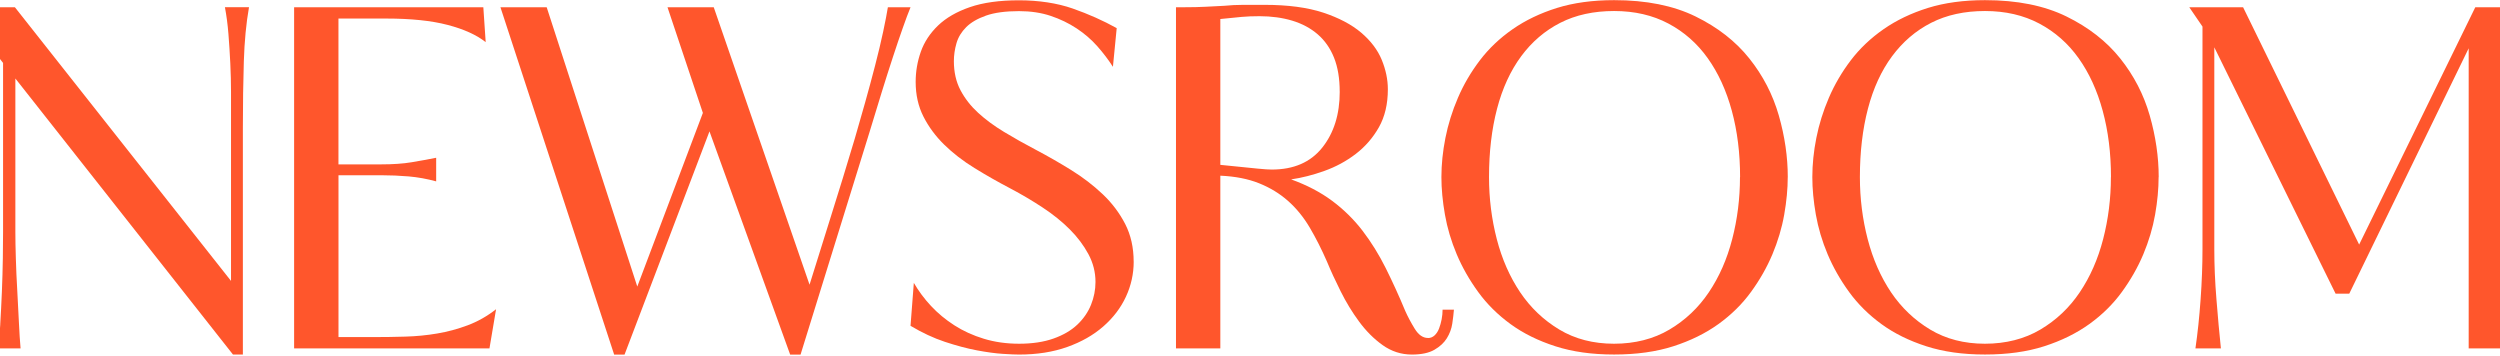
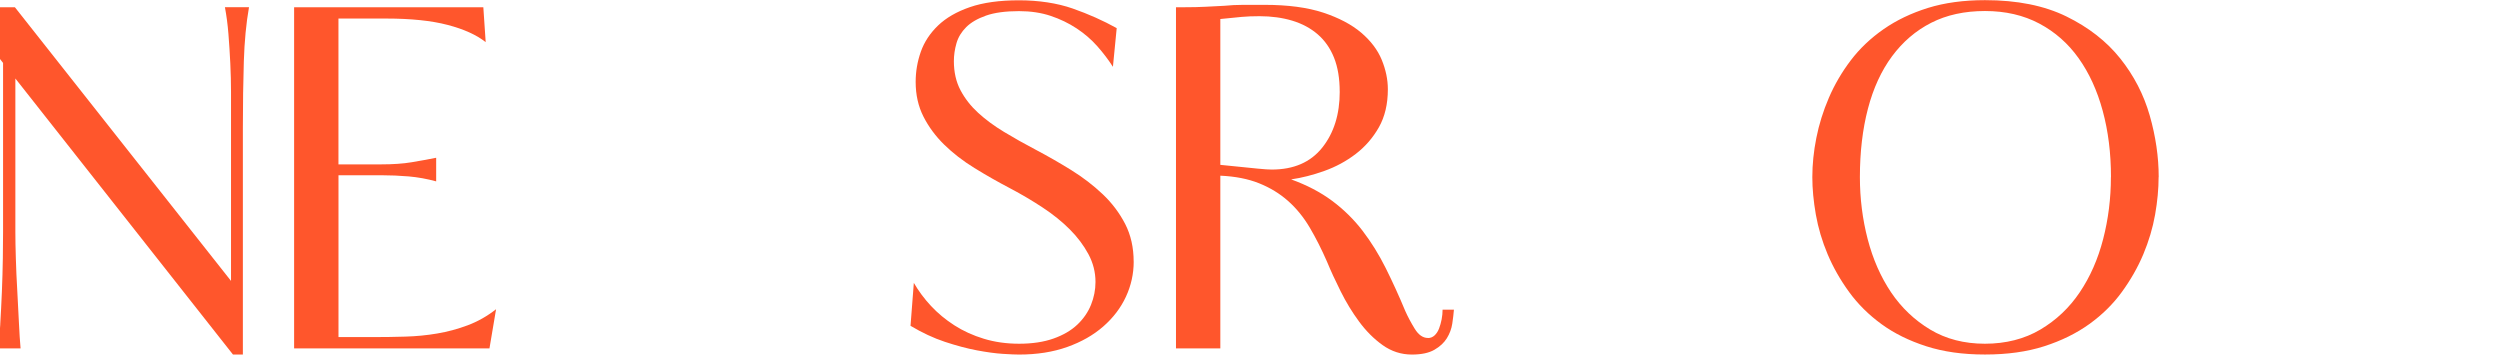
<svg xmlns="http://www.w3.org/2000/svg" width="1440" height="205" viewBox="0 0 1440 205" fill="none">
  <path d="M0.138 186.823C0.497 180.839 0.815 174.56 1.089 167.942C1.364 161.324 1.534 154.897 1.639 148.639C1.724 142.38 1.766 137.369 1.766 133.564V36.243L-23.5 4.169H8.574L133.064 161.811V52.819C133.064 47.745 132.937 42.353 132.662 36.644C132.387 30.936 132.028 25.27 131.584 19.645C131.14 14.021 130.442 8.863 129.554 4.148H143.424C141.796 13.387 140.802 23.811 140.443 35.397C140.083 47.005 139.893 59.775 139.893 73.729V204.202H134.184L8.849 45.207V133.543C8.849 137.708 8.934 142.782 9.124 148.766C9.293 154.749 9.568 160.944 9.948 167.392C10.308 173.82 10.625 179.994 10.9 185.871C11.175 191.77 11.492 196.697 11.851 200.693H-1.469C-0.75 197.437 -0.2 192.806 0.159 186.823H0.138Z" fill="#FF562C" />
  <path d="M251.232 104.471C245.967 103.034 240.724 102.082 235.459 101.617C230.195 101.173 224.867 100.94 219.433 100.94H194.97V194.16H215.627C221.42 194.16 227.404 194.075 233.556 193.885C239.709 193.716 245.798 193.124 251.76 192.109C257.744 191.115 263.622 189.529 269.436 187.352C275.229 185.174 280.663 182.087 285.737 178.112L281.931 200.672H169.409V4.169H278.4L279.754 24.276C274.489 20.111 267.195 16.791 257.871 14.36C248.526 11.907 236.707 10.681 222.393 10.681H194.949V94.682H219.412C226.304 94.682 232.182 94.28 237.087 93.456C241.992 92.631 246.686 91.785 251.232 90.876V104.471Z" fill="#FF562C" />
-   <path d="M492.388 79.734C494.207 73.581 496.152 66.773 498.224 59.352C500.296 51.931 502.262 44.721 504.059 37.744C505.878 30.767 507.4 24.297 508.69 18.314C509.958 12.33 510.867 7.615 511.417 4.19H524.462C523.194 7.277 521.693 11.252 519.98 16.157C518.246 21.041 516.343 26.665 514.271 33.008C512.178 39.351 510.022 46.18 507.738 53.538C505.476 60.874 503.15 68.444 500.803 76.224L461.118 204.245H455.135L408.662 75.674L359.737 204.245H353.754L288.253 4.169H314.893L367.074 165.067L404.857 65.04L384.475 4.169H411.115L466.298 163.989C470.104 151.662 474.227 138.49 478.667 124.451C483.107 110.412 487.674 95.507 492.388 79.734Z" fill="#FF562C" />
  <path d="M653.011 150.669C653.011 157.73 651.51 164.496 648.529 170.923C645.548 177.351 641.192 183.06 635.484 188.049C629.775 193.039 622.84 196.972 614.7 199.868C606.539 202.765 597.3 204.224 586.982 204.224C584.994 204.224 581.865 204.097 577.594 203.822C573.345 203.547 568.355 202.87 562.646 201.792C556.938 200.714 550.827 199.065 544.294 196.908C537.761 194.752 531.164 191.665 524.462 187.669L526.365 162.931C529.092 167.646 532.391 172.086 536.281 176.251C540.171 180.417 544.654 184.138 549.728 187.394C554.802 190.65 560.469 193.229 566.727 195.132C572.985 197.035 579.73 197.986 586.982 197.986C594.593 197.986 601.211 196.993 606.814 195.005C612.438 193.018 617.005 190.333 620.536 186.992C624.067 183.652 626.688 179.846 628.422 175.575C630.135 171.325 631.001 166.927 631.001 162.403C631.001 156.779 629.648 151.451 626.921 146.377C624.193 141.302 620.62 136.545 616.18 132.105C611.74 127.665 606.581 123.5 600.682 119.61C594.784 115.719 588.589 112.04 582.056 108.594C574.804 104.788 567.869 100.856 561.272 96.775C554.654 92.695 548.861 88.212 543.871 83.328C538.882 78.444 534.907 73.053 531.904 67.154C528.923 61.276 527.422 54.616 527.422 47.174C527.422 41.19 528.416 35.397 530.403 29.773C532.391 24.149 535.71 19.138 540.319 14.698C544.95 10.258 551.06 6.727 558.671 4.106C566.283 1.484 575.692 0.173 586.94 0.173C598.188 0.173 608.865 1.759 617.935 4.93C626.984 8.102 635.42 11.865 643.222 16.199L641.044 38.484C638.507 34.509 635.505 30.555 632.08 26.665C628.633 22.775 624.637 19.328 620.113 16.347C615.588 13.366 610.599 10.956 605.165 9.138C599.731 7.319 593.663 6.41 586.961 6.41C579.159 6.41 572.816 7.277 567.932 8.99C563.048 10.723 559.242 12.922 556.515 15.65C553.787 18.377 551.927 21.443 550.933 24.889C549.939 28.335 549.432 31.782 549.432 35.228C549.432 41.571 550.701 47.153 553.238 51.952C555.775 56.752 559.179 61.107 563.429 64.997C567.678 68.888 572.668 72.566 578.377 76.013C584.085 79.459 590.196 82.905 596.729 86.331C603.621 89.967 610.408 93.857 617.111 98.023C623.813 102.188 629.839 106.818 635.188 111.892C640.537 116.967 644.829 122.675 648.106 129.018C651.362 135.361 652.99 142.613 652.99 150.753L653.011 150.669Z" fill="#FF562C" />
  <path d="M822.493 194.709C823.952 194.709 825.221 194.202 826.299 193.208C827.377 192.214 828.244 190.904 828.878 189.276C829.513 187.648 829.999 185.872 830.38 183.969C830.739 182.066 830.929 180.205 830.929 178.387H837.462C837.272 180.755 836.955 183.419 836.511 186.4C836.067 189.381 835.01 192.193 833.382 194.836C831.754 197.458 829.344 199.678 826.172 201.496C823.001 203.314 818.688 204.224 813.254 204.224C807.101 204.224 801.477 202.405 796.403 198.79C791.329 195.174 786.804 190.629 782.808 185.195C778.812 179.761 775.281 173.968 772.215 167.794C769.128 161.642 766.507 155.933 764.329 150.668C761.242 143.607 757.944 137.074 754.413 131.09C750.882 125.107 746.717 119.99 741.917 115.74C737.118 111.491 731.536 108.087 725.193 105.549C718.851 103.012 711.429 101.575 702.909 101.194V200.672H677.368V4.169H682.527C686.882 4.169 690.815 4.084 694.346 3.894C697.877 3.725 701.45 3.535 705.086 3.344C708.702 2.985 712.381 2.795 716.102 2.795H728.471C741.875 2.795 753.102 4.296 762.172 7.277C771.222 10.279 778.516 14.127 784.055 18.821C789.574 23.536 793.527 28.737 795.874 34.446C798.221 40.154 799.405 45.821 799.405 51.423C799.405 59.944 797.671 67.238 794.246 73.306C790.8 79.374 786.36 84.491 780.926 88.656C775.493 92.821 769.467 96.077 762.849 98.445C756.231 100.813 749.846 102.441 743.693 103.329C752.743 106.585 760.629 110.708 767.331 115.698C774.034 120.688 779.869 126.439 784.859 132.951C789.849 139.484 794.289 146.63 798.179 154.432C802.069 162.234 805.833 170.458 809.448 179.169C810.907 182.425 812.704 185.829 814.882 189.36C817.06 192.891 819.597 194.667 822.493 194.667V194.709ZM771.666 52.819C771.666 45.207 770.587 38.695 768.41 33.24C766.232 27.807 763.103 23.325 759.022 19.794C754.942 16.263 750.058 13.641 744.349 11.907C738.64 10.195 732.34 9.328 725.468 9.328C721.663 9.328 718.259 9.455 715.277 9.73C712.296 10.004 708.173 10.406 702.909 10.956V94.957C708.533 95.507 713.015 95.951 716.356 96.31C719.696 96.669 722.424 96.944 724.517 97.135C726.589 97.325 728.196 97.452 729.274 97.536C730.352 97.621 731.452 97.663 732.53 97.663C745.216 97.663 754.899 93.456 761.623 85.02C768.325 76.584 771.687 65.864 771.687 52.819H771.666Z" fill="#FF562C" />
-   <path d="M1029.74 102.018C1029.74 108.721 1029.06 115.93 1027.71 123.627C1026.35 131.323 1024.07 138.934 1020.92 146.461C1017.75 153.988 1013.63 161.24 1008.55 168.196C1003.48 175.173 997.219 181.326 989.798 186.675C982.355 192.024 973.708 196.274 963.834 199.445C953.96 202.617 942.585 204.202 929.73 204.202C916.876 204.202 905.754 202.617 895.881 199.445C886.007 196.274 877.402 192.024 870.065 186.675C862.728 181.326 856.512 175.173 851.438 168.196C846.364 161.219 842.241 153.967 839.069 146.461C835.898 138.934 833.636 131.323 832.283 123.627C830.929 115.93 830.253 108.721 830.253 102.018C830.253 94.766 831.014 87.261 832.557 79.459C834.101 71.678 836.49 63.961 839.767 56.35C843.023 48.738 847.252 41.528 852.411 34.742C857.57 27.955 863.87 21.971 871.291 16.812C878.712 11.653 887.233 7.573 896.832 4.571C906.431 1.589 917.404 0.088 929.73 0.088C948.209 0.088 963.834 3.217 976.625 9.476C989.396 15.734 999.735 23.79 1007.6 33.663C1015.49 43.537 1021.15 54.51 1024.6 66.541C1028.05 78.592 1029.76 90.411 1029.76 102.018H1029.74ZM1002.29 102.018C1002.29 88.254 1000.71 75.526 997.536 63.834C994.364 52.142 989.734 42.057 983.666 33.536C977.598 25.016 970.029 18.356 960.98 13.556C951.909 8.757 941.507 6.347 929.73 6.347C917.954 6.347 907.615 8.609 898.735 13.133C889.855 17.658 882.328 24.107 876.175 32.437C870.023 40.767 865.392 50.831 862.306 62.608C859.219 74.385 857.675 87.535 857.675 102.018C857.675 114.345 859.176 126.248 862.158 137.771C865.139 149.273 869.642 159.464 875.604 168.344C881.588 177.224 889.094 184.37 898.164 189.825C907.213 195.259 917.742 197.986 929.688 197.986C941.634 197.986 952.48 195.259 961.614 189.825C970.769 184.391 978.338 177.224 984.3 168.344C990.284 159.464 994.766 149.273 997.747 137.771C1000.73 126.269 1002.23 114.345 1002.23 102.018H1002.29Z" fill="#FF562C" />
  <path d="M1243.36 102.018C1243.36 108.721 1242.69 115.93 1241.34 123.627C1239.98 131.323 1237.7 138.934 1234.55 146.461C1231.38 153.988 1227.25 161.24 1222.18 168.196C1217.11 175.173 1210.85 181.326 1203.43 186.675C1195.98 192.024 1187.34 196.274 1177.46 199.445C1167.59 202.617 1156.21 204.202 1143.36 204.202C1130.5 204.202 1119.4 202.617 1109.53 199.445C1099.66 196.274 1091.05 192.024 1083.71 186.675C1076.38 181.326 1070.16 175.173 1065.09 168.196C1060.01 161.219 1055.89 153.967 1052.72 146.461C1049.55 138.934 1047.29 131.323 1045.93 123.627C1044.58 115.93 1043.9 108.721 1043.9 102.018C1043.9 94.766 1044.66 87.261 1046.21 79.459C1047.75 71.678 1050.14 63.961 1053.42 56.35C1056.69 48.738 1060.9 41.528 1066.06 34.742C1071.22 27.955 1077.52 21.971 1084.94 16.812C1092.36 11.653 1100.88 7.573 1110.48 4.571C1120.08 1.589 1131.05 0.088 1143.36 0.088C1161.84 0.088 1177.46 3.217 1190.25 9.476C1203.02 15.734 1213.36 23.79 1221.25 33.663C1229.14 43.537 1234.8 54.51 1238.25 66.541C1241.69 78.592 1243.41 90.411 1243.41 102.018H1243.36ZM1215.92 102.018C1215.92 88.254 1214.34 75.526 1211.16 63.834C1207.99 52.142 1203.36 42.057 1197.29 33.536C1191.23 25.016 1183.66 18.356 1174.61 13.556C1165.54 8.757 1155.14 6.347 1143.36 6.347C1131.58 6.347 1121.24 8.609 1112.36 13.133C1103.48 17.658 1095.96 24.107 1089.8 32.437C1083.63 40.767 1079.02 50.831 1075.93 62.608C1072.85 74.385 1071.3 87.535 1071.3 102.018C1071.3 114.345 1072.8 126.248 1075.79 137.771C1078.79 149.273 1083.27 159.464 1089.23 168.344C1095.22 177.224 1102.72 184.37 1111.79 189.825C1120.84 195.259 1131.37 197.986 1143.32 197.986C1155.26 197.986 1166.11 195.259 1175.26 189.825C1184.42 184.391 1191.99 177.224 1197.95 168.344C1203.93 159.464 1208.42 149.273 1211.4 137.771C1214.38 126.269 1215.88 114.345 1215.88 102.018H1215.92Z" fill="#FF562C" />
-   <path d="M1421.96 200.672V27.807L1353.18 169.148H1345.3L1275.44 27.257V143.586C1275.44 152.656 1275.84 162.255 1276.67 172.404C1277.47 182.552 1278.34 191.982 1279.24 200.672H1264.57C1265.84 191.982 1266.83 182.552 1267.55 172.404C1268.27 162.255 1268.63 152.656 1268.63 143.586V15.311L1261.02 4.169H1292.02L1358.87 140.879L1425.77 4.169H1447.5V200.672H1421.96Z" fill="#FF562C" />
</svg>